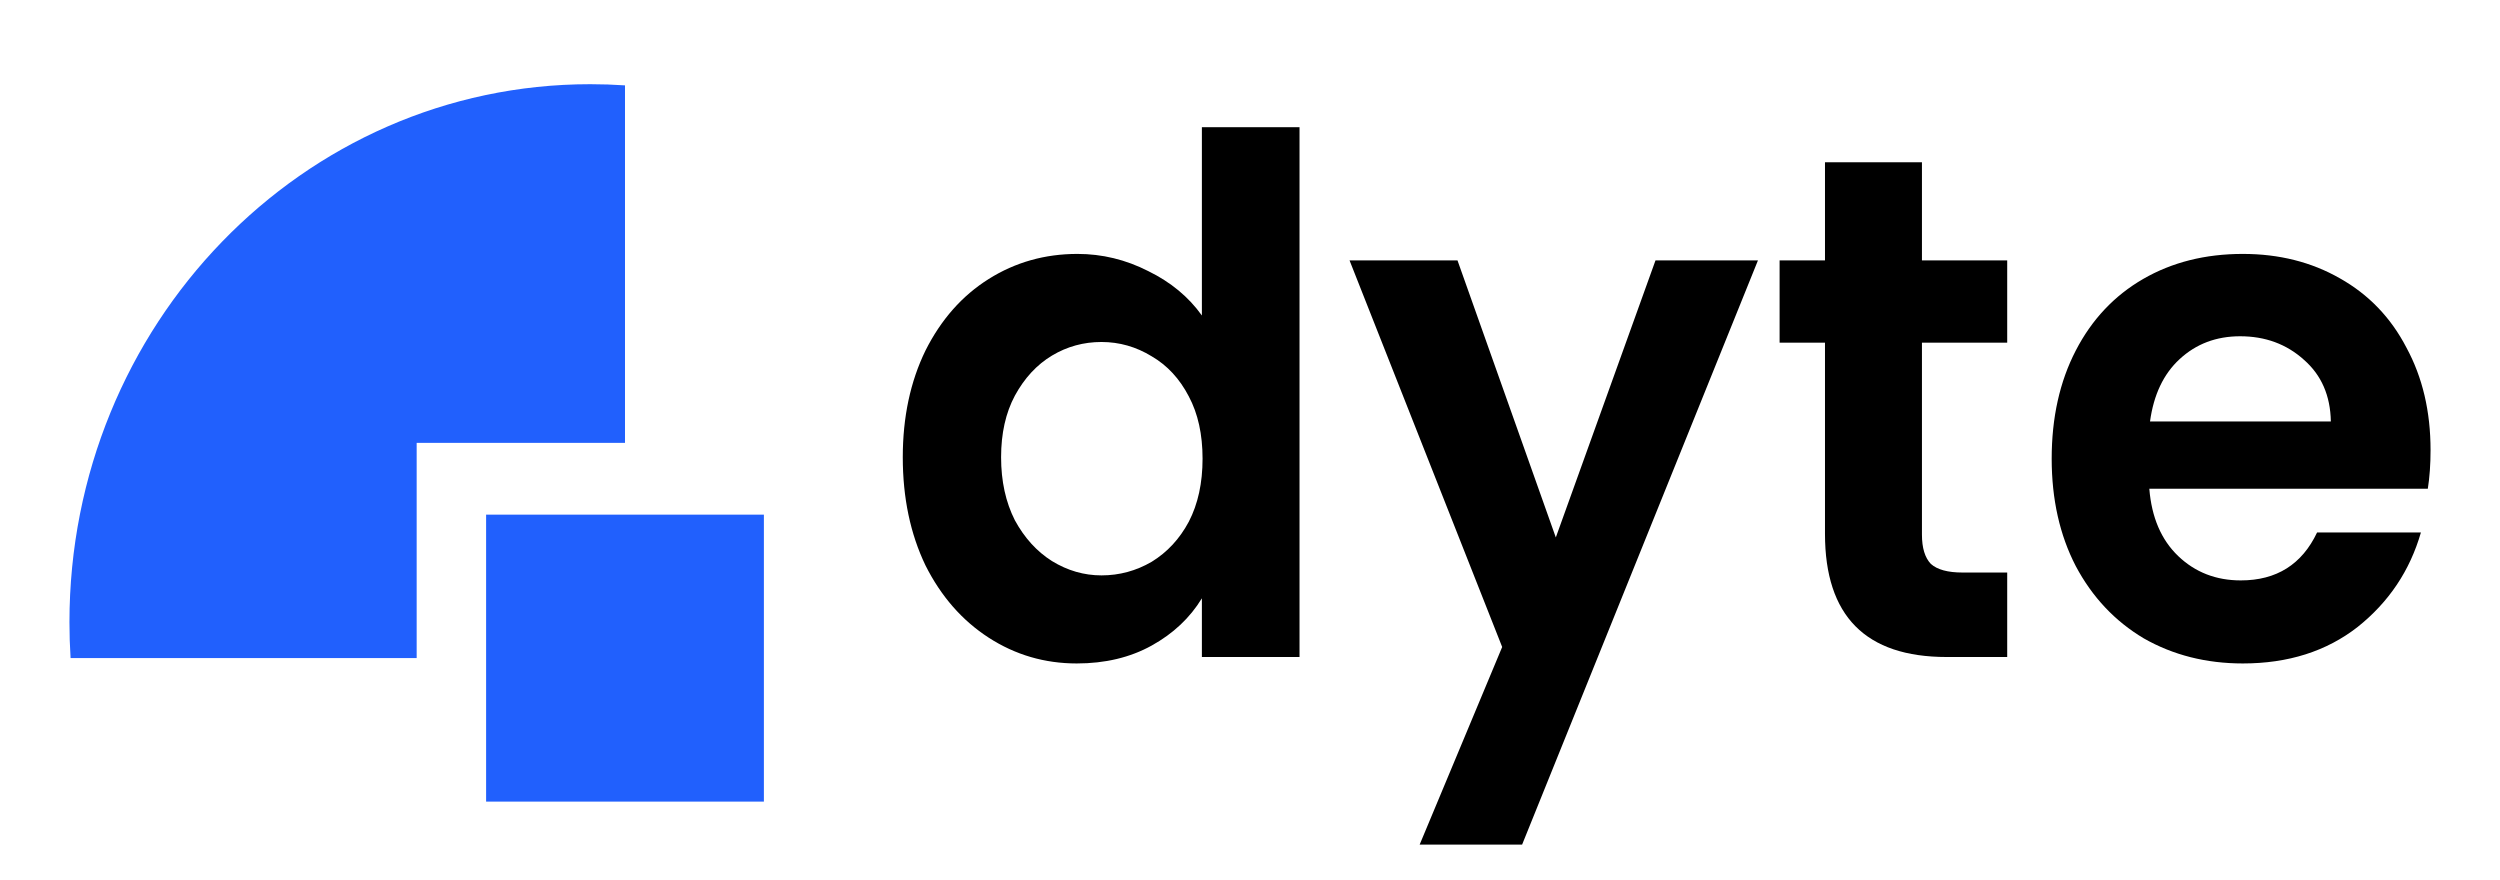
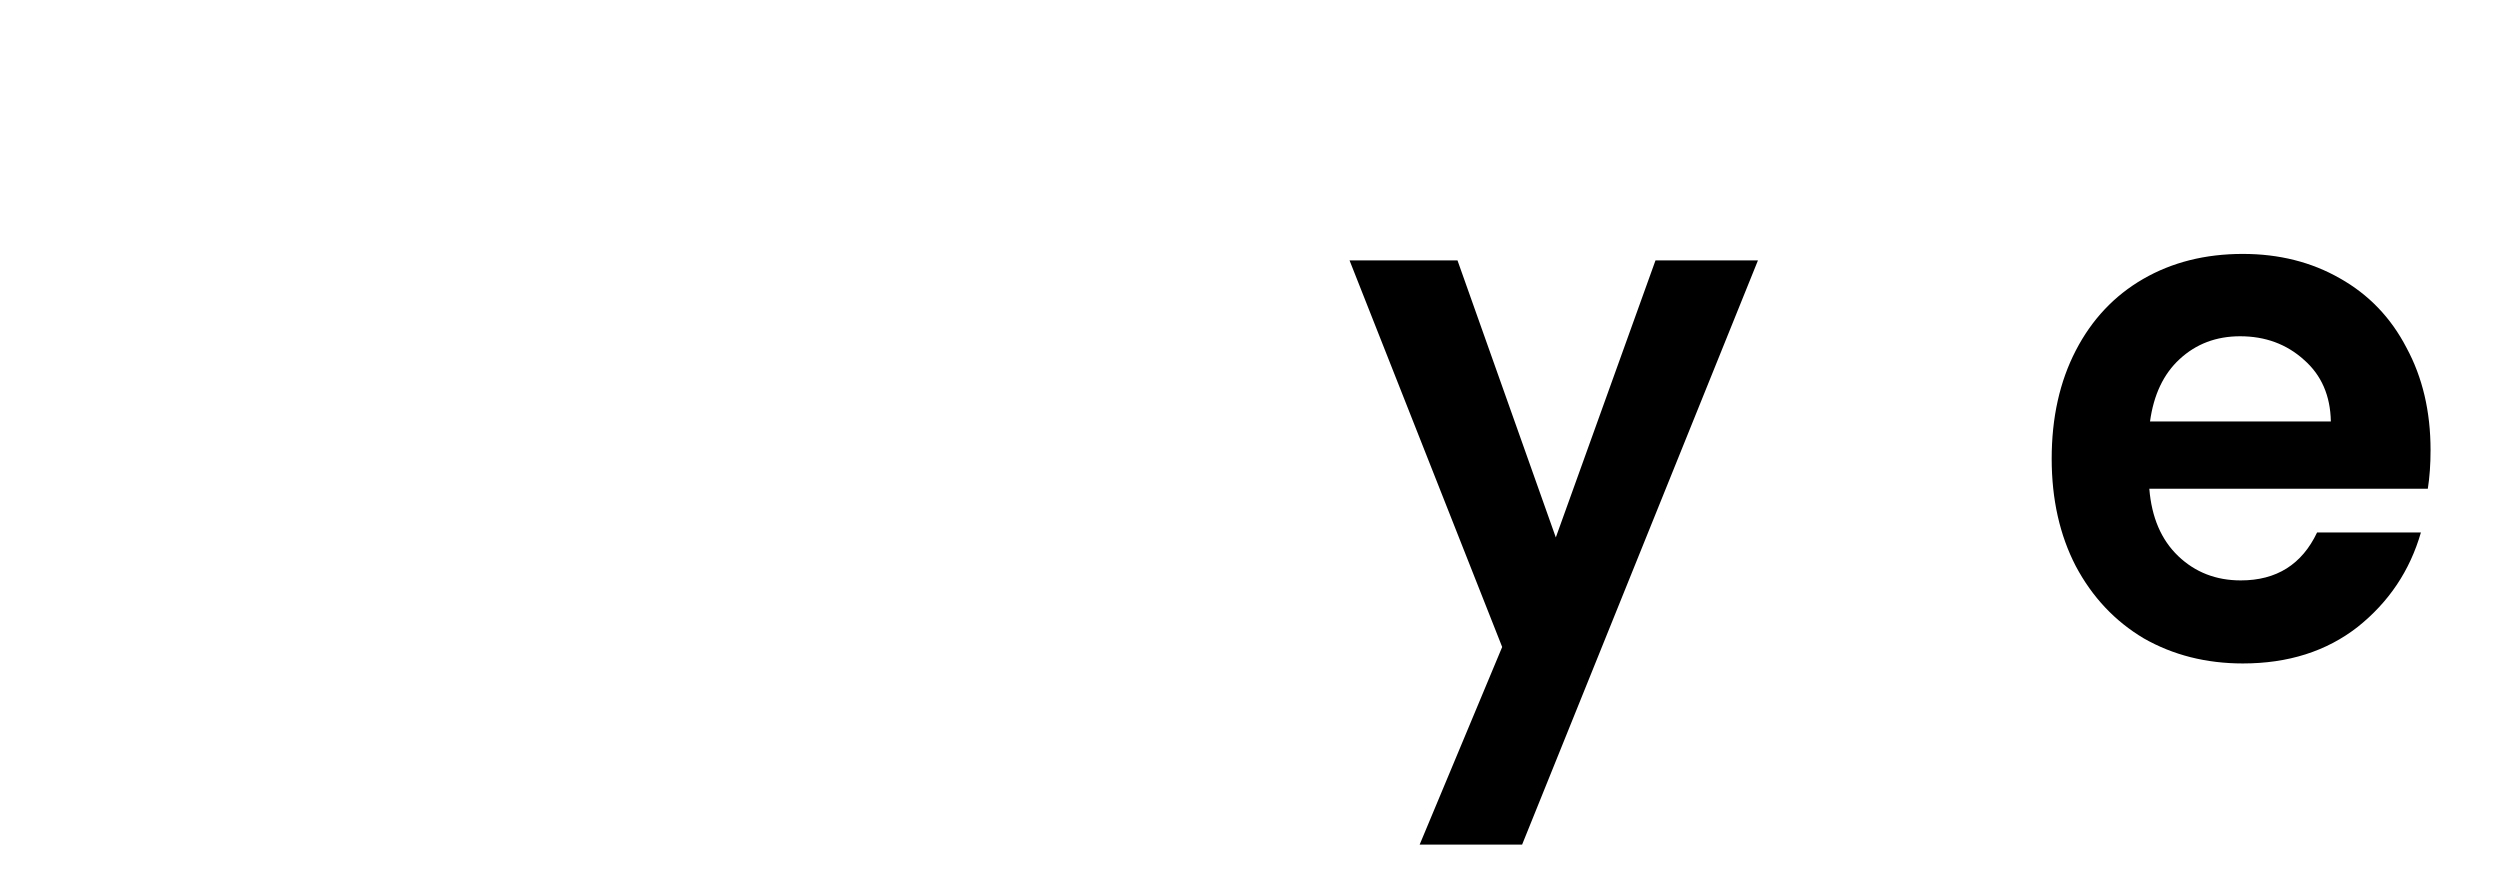
<svg xmlns="http://www.w3.org/2000/svg" width="162" height="57" viewBox="0 0 162 57" fill="none">
-   <path d="M31.5 33.349H49.5V51.944H31.5V33.349Z" fill="#2160FD" />
-   <path d="M40.5 5.532C39.756 5.482 39.006 5.456 38.25 5.456C19.61 5.456 4.5 21.066 4.5 40.322C4.5 41.102 4.525 41.877 4.574 42.644H27V28.698H40.5V5.532Z" fill="#2160FD" />
-   <path d="M58.5 29.63C58.5 27.032 58.99 24.728 59.97 22.717C60.98 20.707 62.346 19.16 64.069 18.078C65.792 16.995 67.708 16.454 69.817 16.454C71.421 16.454 72.951 16.825 74.406 17.567C75.862 18.279 77.02 19.238 77.882 20.444V8.242H84.209V42.574H77.882V38.77C77.109 40.038 76.025 41.059 74.629 41.832C73.233 42.605 71.614 42.992 69.772 42.992C67.693 42.992 65.792 42.435 64.069 41.322C62.346 40.208 60.98 38.646 59.97 36.636C58.99 34.594 58.5 32.259 58.5 29.63ZM77.926 29.723C77.926 28.146 77.629 26.8 77.035 25.687C76.441 24.542 75.639 23.676 74.629 23.088C73.619 22.47 72.535 22.161 71.377 22.161C70.218 22.161 69.149 22.454 68.168 23.042C67.188 23.63 66.386 24.496 65.763 25.64C65.168 26.754 64.871 28.084 64.871 29.63C64.871 31.177 65.168 32.538 65.763 33.713C66.386 34.857 67.188 35.739 68.168 36.357C69.178 36.976 70.248 37.285 71.377 37.285C72.535 37.285 73.619 36.992 74.629 36.404C75.639 35.785 76.441 34.919 77.035 33.806C77.629 32.661 77.926 31.3 77.926 29.723Z" fill="black" />
  <path d="M113.916 16.872L98.633 54.73H91.994L97.341 41.925L87.45 16.872H94.445L100.817 34.826L107.277 16.872H113.916Z" fill="black" />
-   <path d="M124.542 22.207V34.641C124.542 35.507 124.735 36.141 125.121 36.543C125.537 36.914 126.22 37.1 127.17 37.1H130.067V42.574H126.146C120.888 42.574 118.259 39.914 118.259 34.594V22.207H115.318V16.872H118.259V10.515H124.542V16.872H130.067V22.207H124.542Z" fill="black" />
  <path d="M157.5 29.166C157.5 30.094 157.44 30.929 157.322 31.672H139.276C139.425 33.527 140.048 34.981 141.148 36.033C142.247 37.084 143.598 37.61 145.202 37.61C147.519 37.61 149.168 36.574 150.148 34.502H156.876C156.163 36.976 154.797 39.017 152.777 40.626C150.757 42.203 148.277 42.992 145.336 42.992C142.959 42.992 140.821 42.451 138.92 41.368C137.048 40.255 135.578 38.693 134.509 36.682C133.469 34.672 132.949 32.352 132.949 29.723C132.949 27.063 133.469 24.728 134.509 22.717C135.548 20.707 137.004 19.16 138.875 18.078C140.747 16.995 142.9 16.454 145.336 16.454C147.682 16.454 149.777 16.98 151.618 18.032C153.49 19.083 154.93 20.583 155.94 22.532C156.98 24.449 157.5 26.661 157.5 29.166ZM151.039 27.311C151.009 25.64 150.43 24.31 149.301 23.32C148.173 22.3 146.791 21.79 145.158 21.79C143.613 21.79 142.306 22.284 141.237 23.274C140.197 24.233 139.558 25.578 139.321 27.311H151.039Z" fill="black" />
</svg>